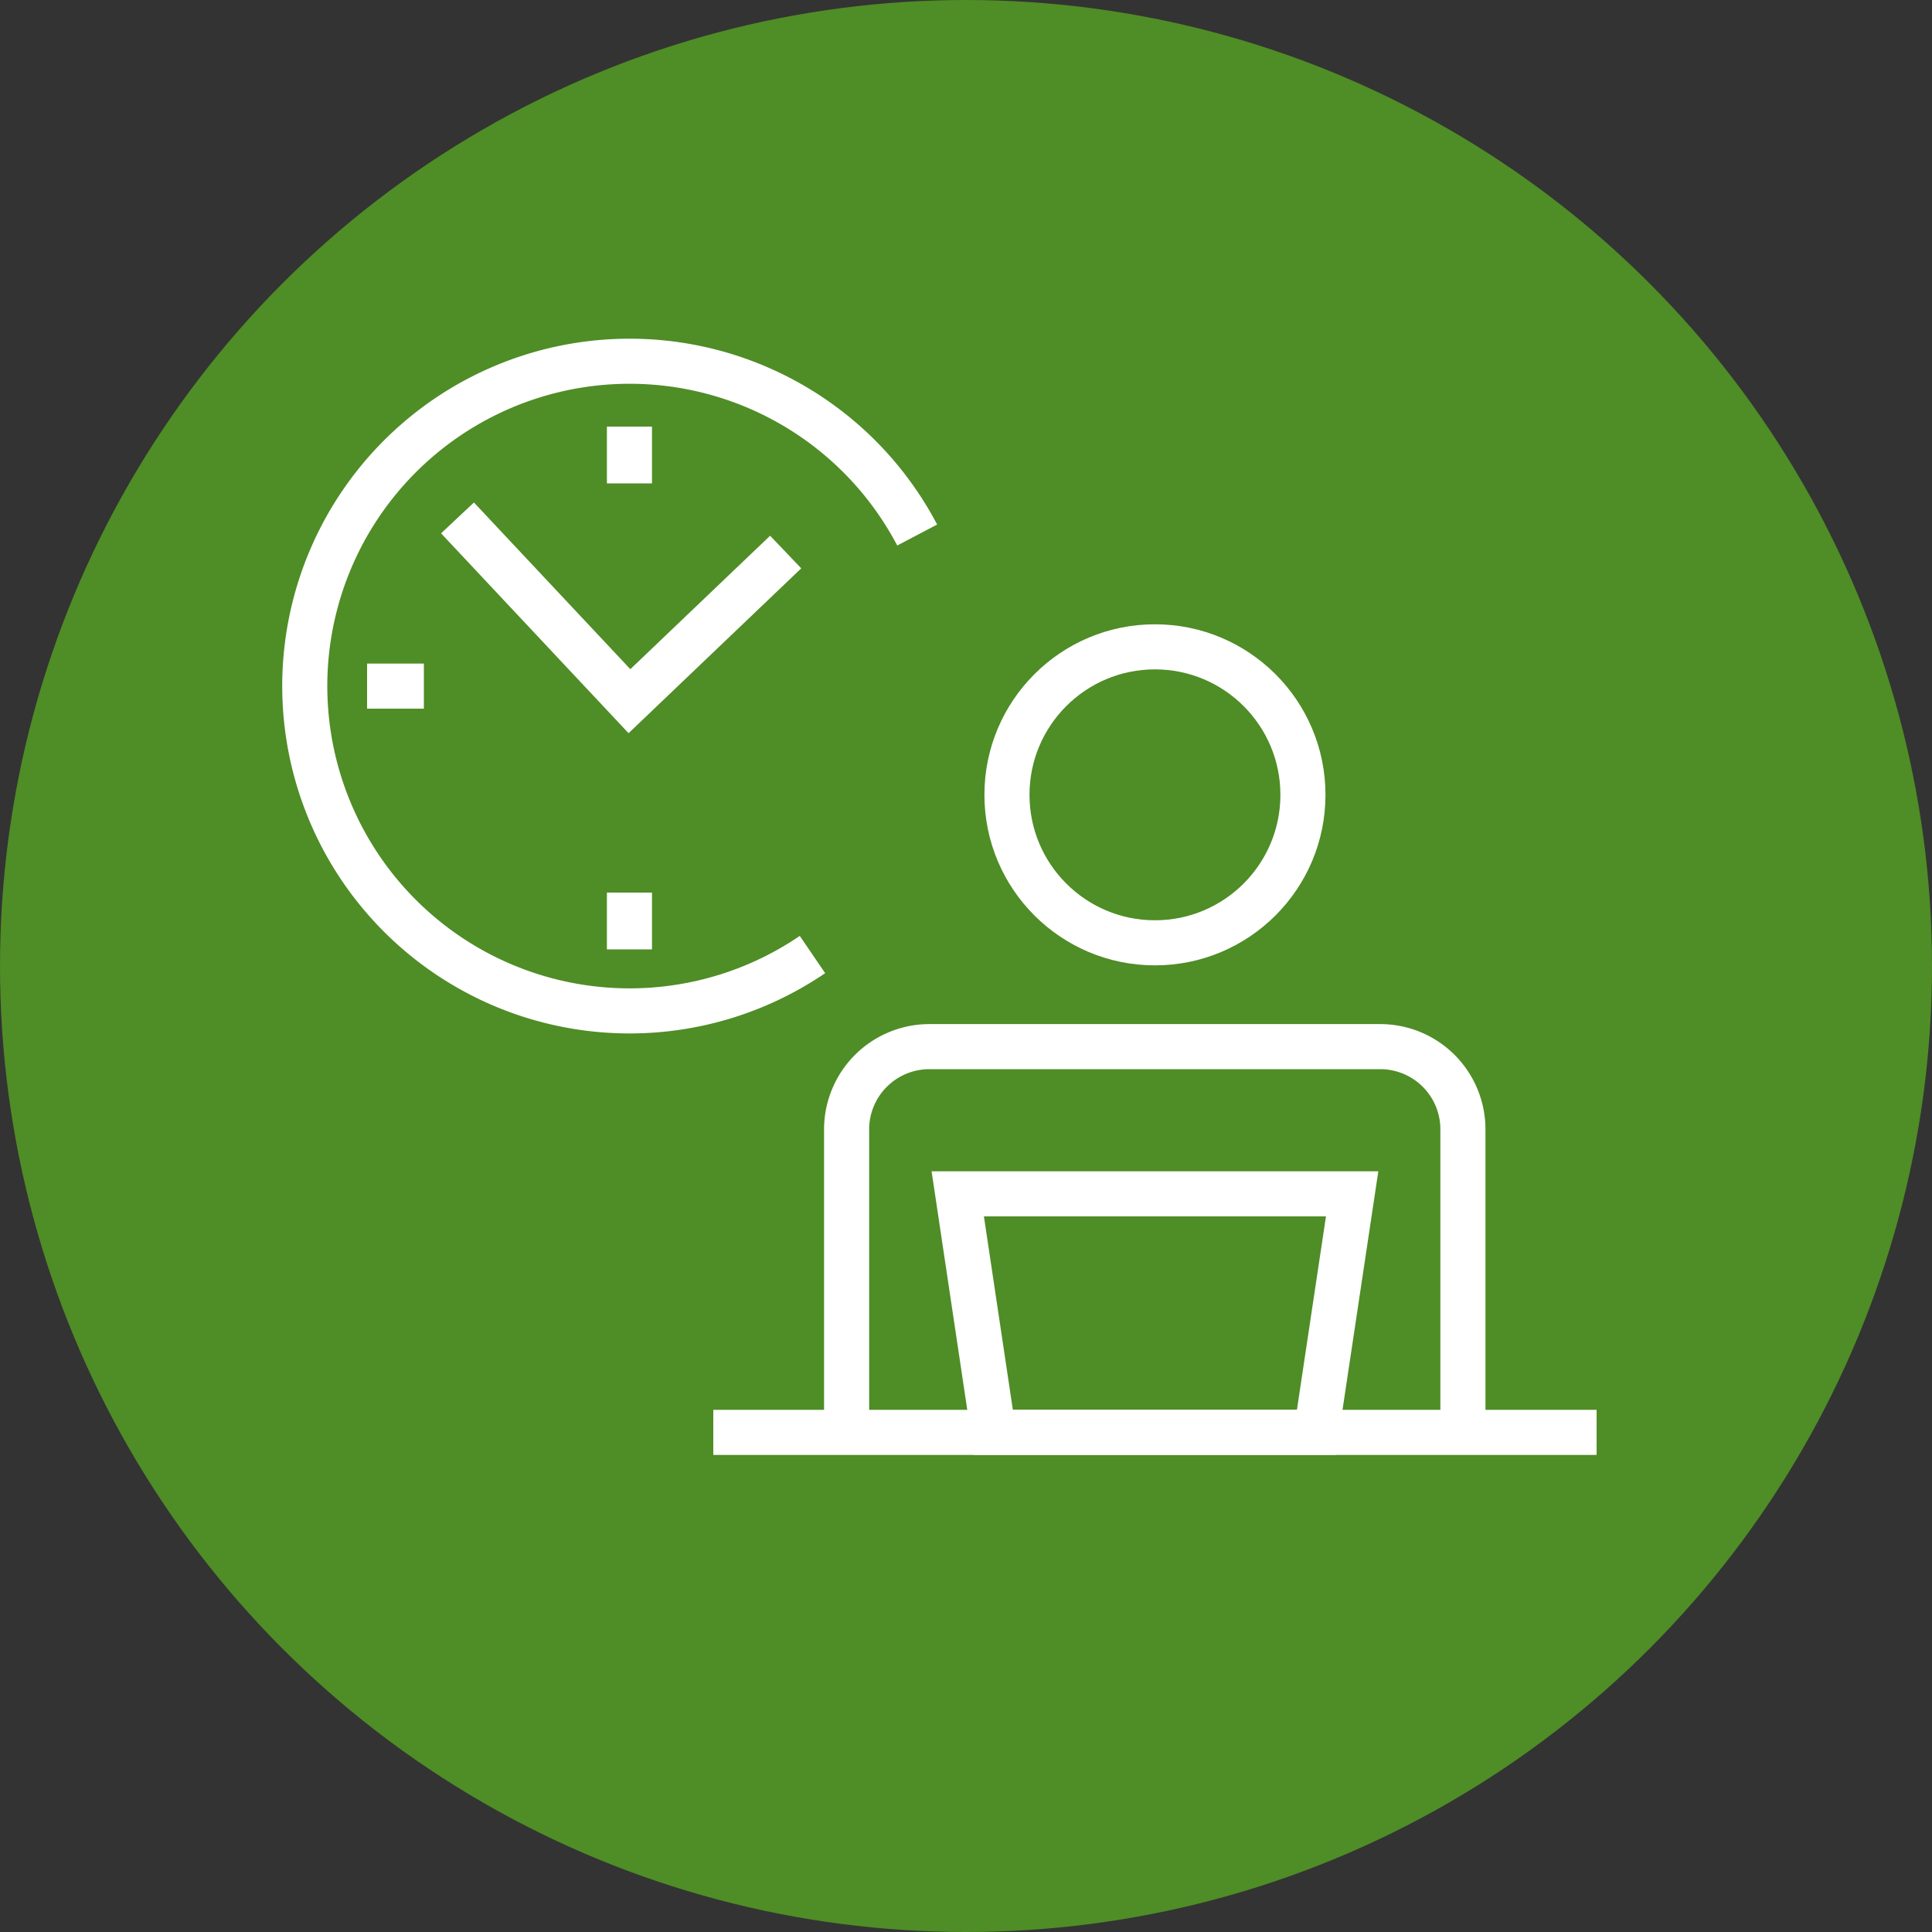
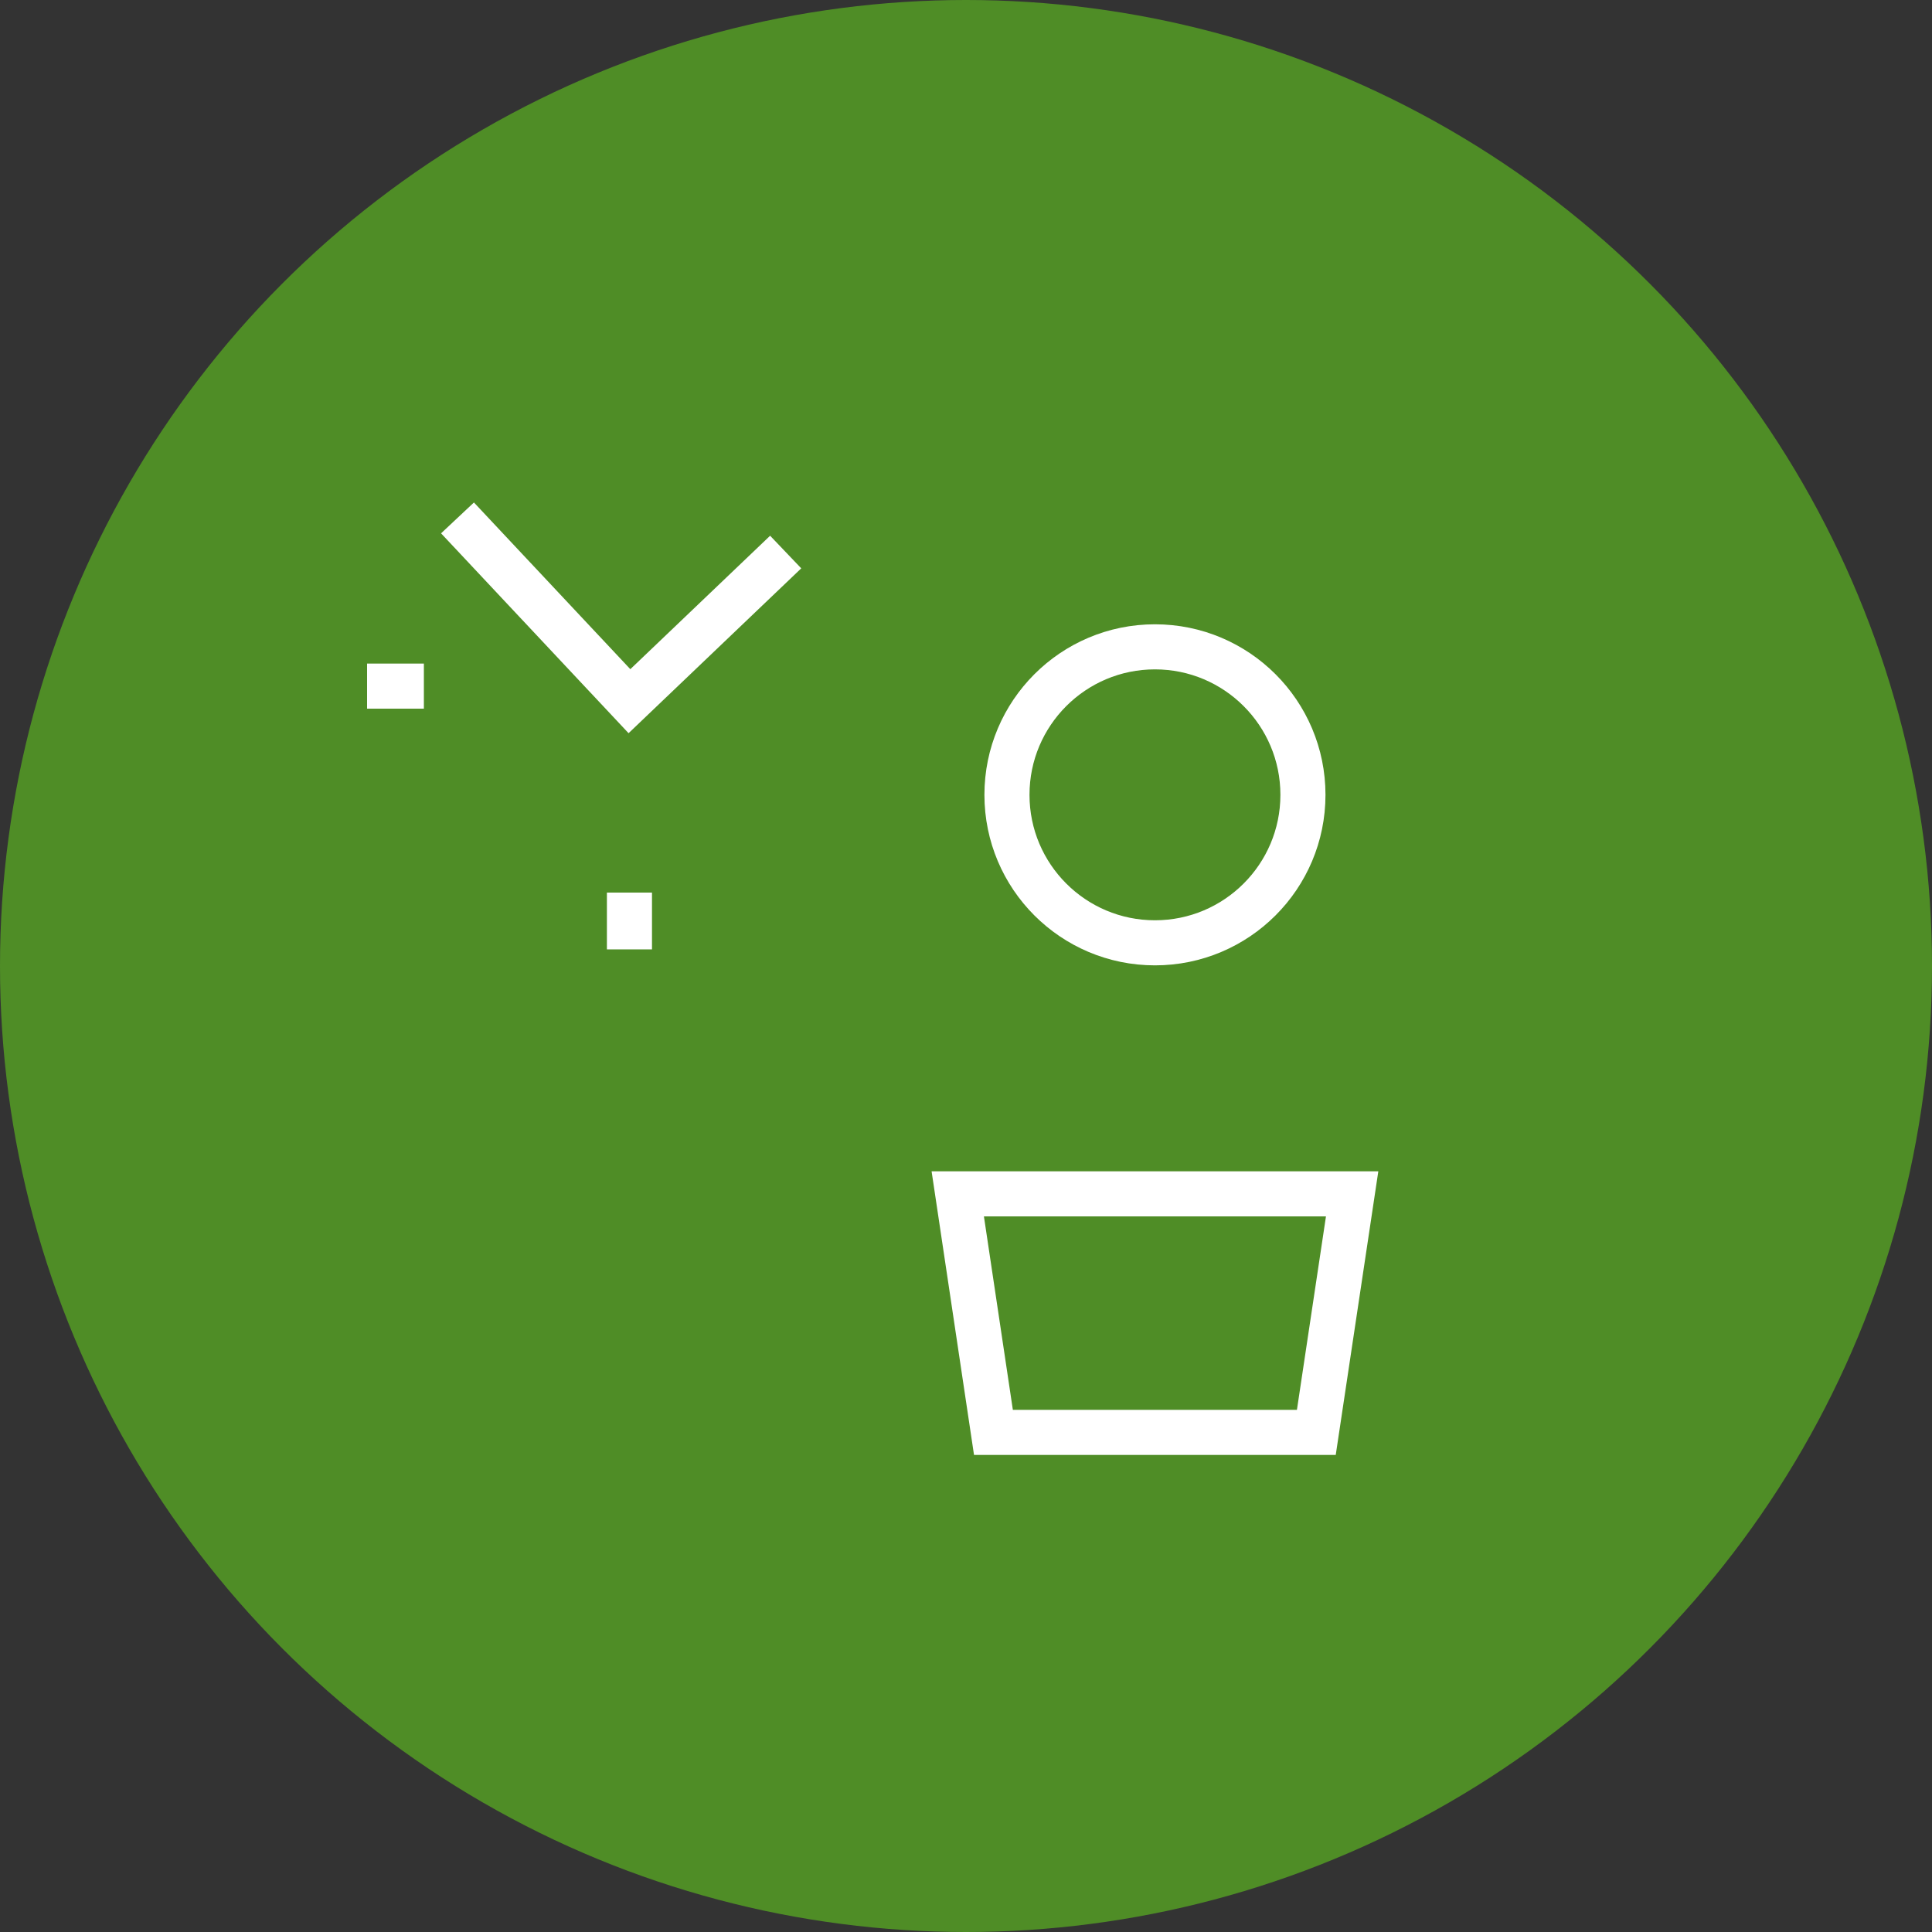
<svg xmlns="http://www.w3.org/2000/svg" viewBox="0 0 150 150">
  <rect x="0" y="0" width="150" height="150" fill="#333333" stroke="none" />
  <defs>
    <style>.cls-2{fill:none;stroke:#fff;stroke-miterlimit:10;stroke-width:3.5px}</style>
  </defs>
  <g id="Layer_2" data-name="Layer 2">
    <g id="ゴチカクット">
      <circle cx="75" cy="75" r="75" fill="#4f8d26" />
-       <path class="cls-2" d="M63.08 74.11a25.22 25.22 0 118.13-32.57" />
-       <line class="cls-2" x1="48.87" y1="33.12" x2="48.87" y2="37.53" />
      <line class="cls-2" x1="48.87" y1="69.3" x2="48.87" y2="73.71" />
      <line class="cls-2" x1="32.91" y1="53.27" x2="28.5" y2="53.27" />
      <polyline class="cls-2" points="35.52 40.21 48.87 54.44 61 42.86" />
      <circle class="cls-2" cx="89.67" cy="61.71" r="11.49" />
-       <path class="cls-2" d="M113.58 109.77V87.68a6.42 6.42 0 00-6.42-6.42h-35a6.43 6.43 0 00-6.43 6.42v22.09" />
-       <line class="cls-2" x1="55.38" y1="111.21" x2="123.96" y2="111.21" />
      <polygon class="cls-2" points="102.2 111.21 77.13 111.21 74.36 92.69 104.98 92.69 102.2 111.21" />
    </g>
  </g>
</svg>